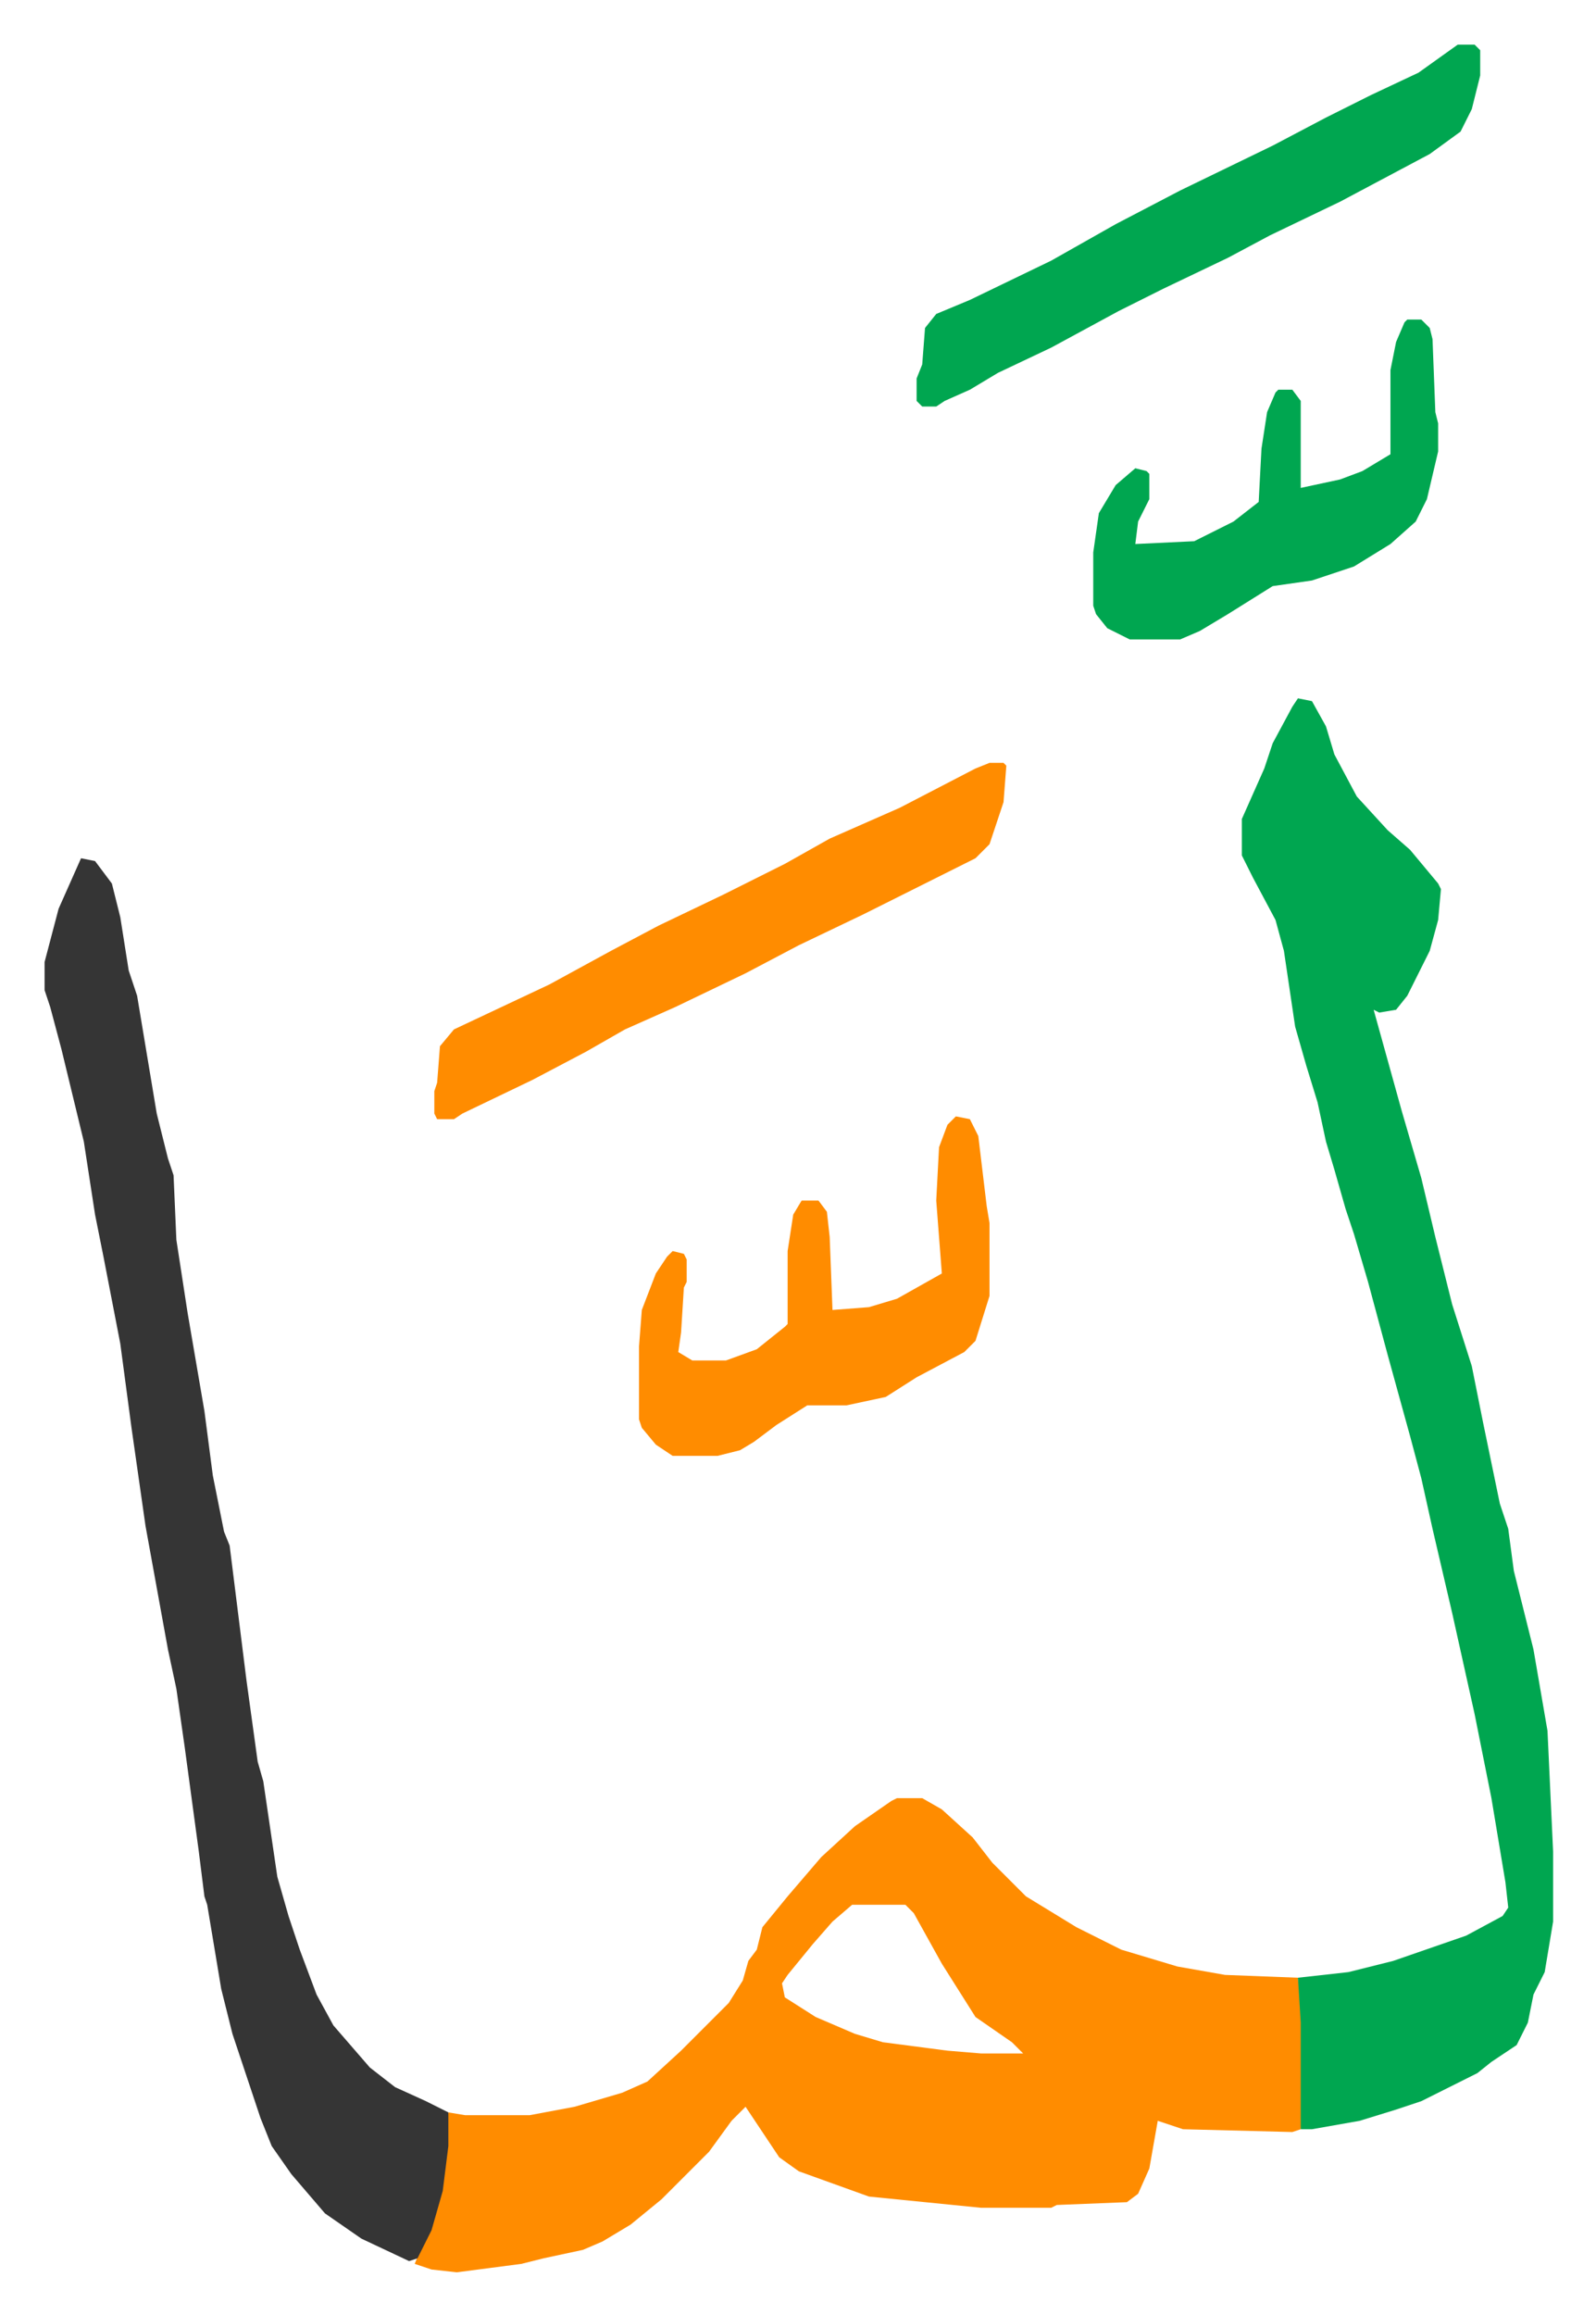
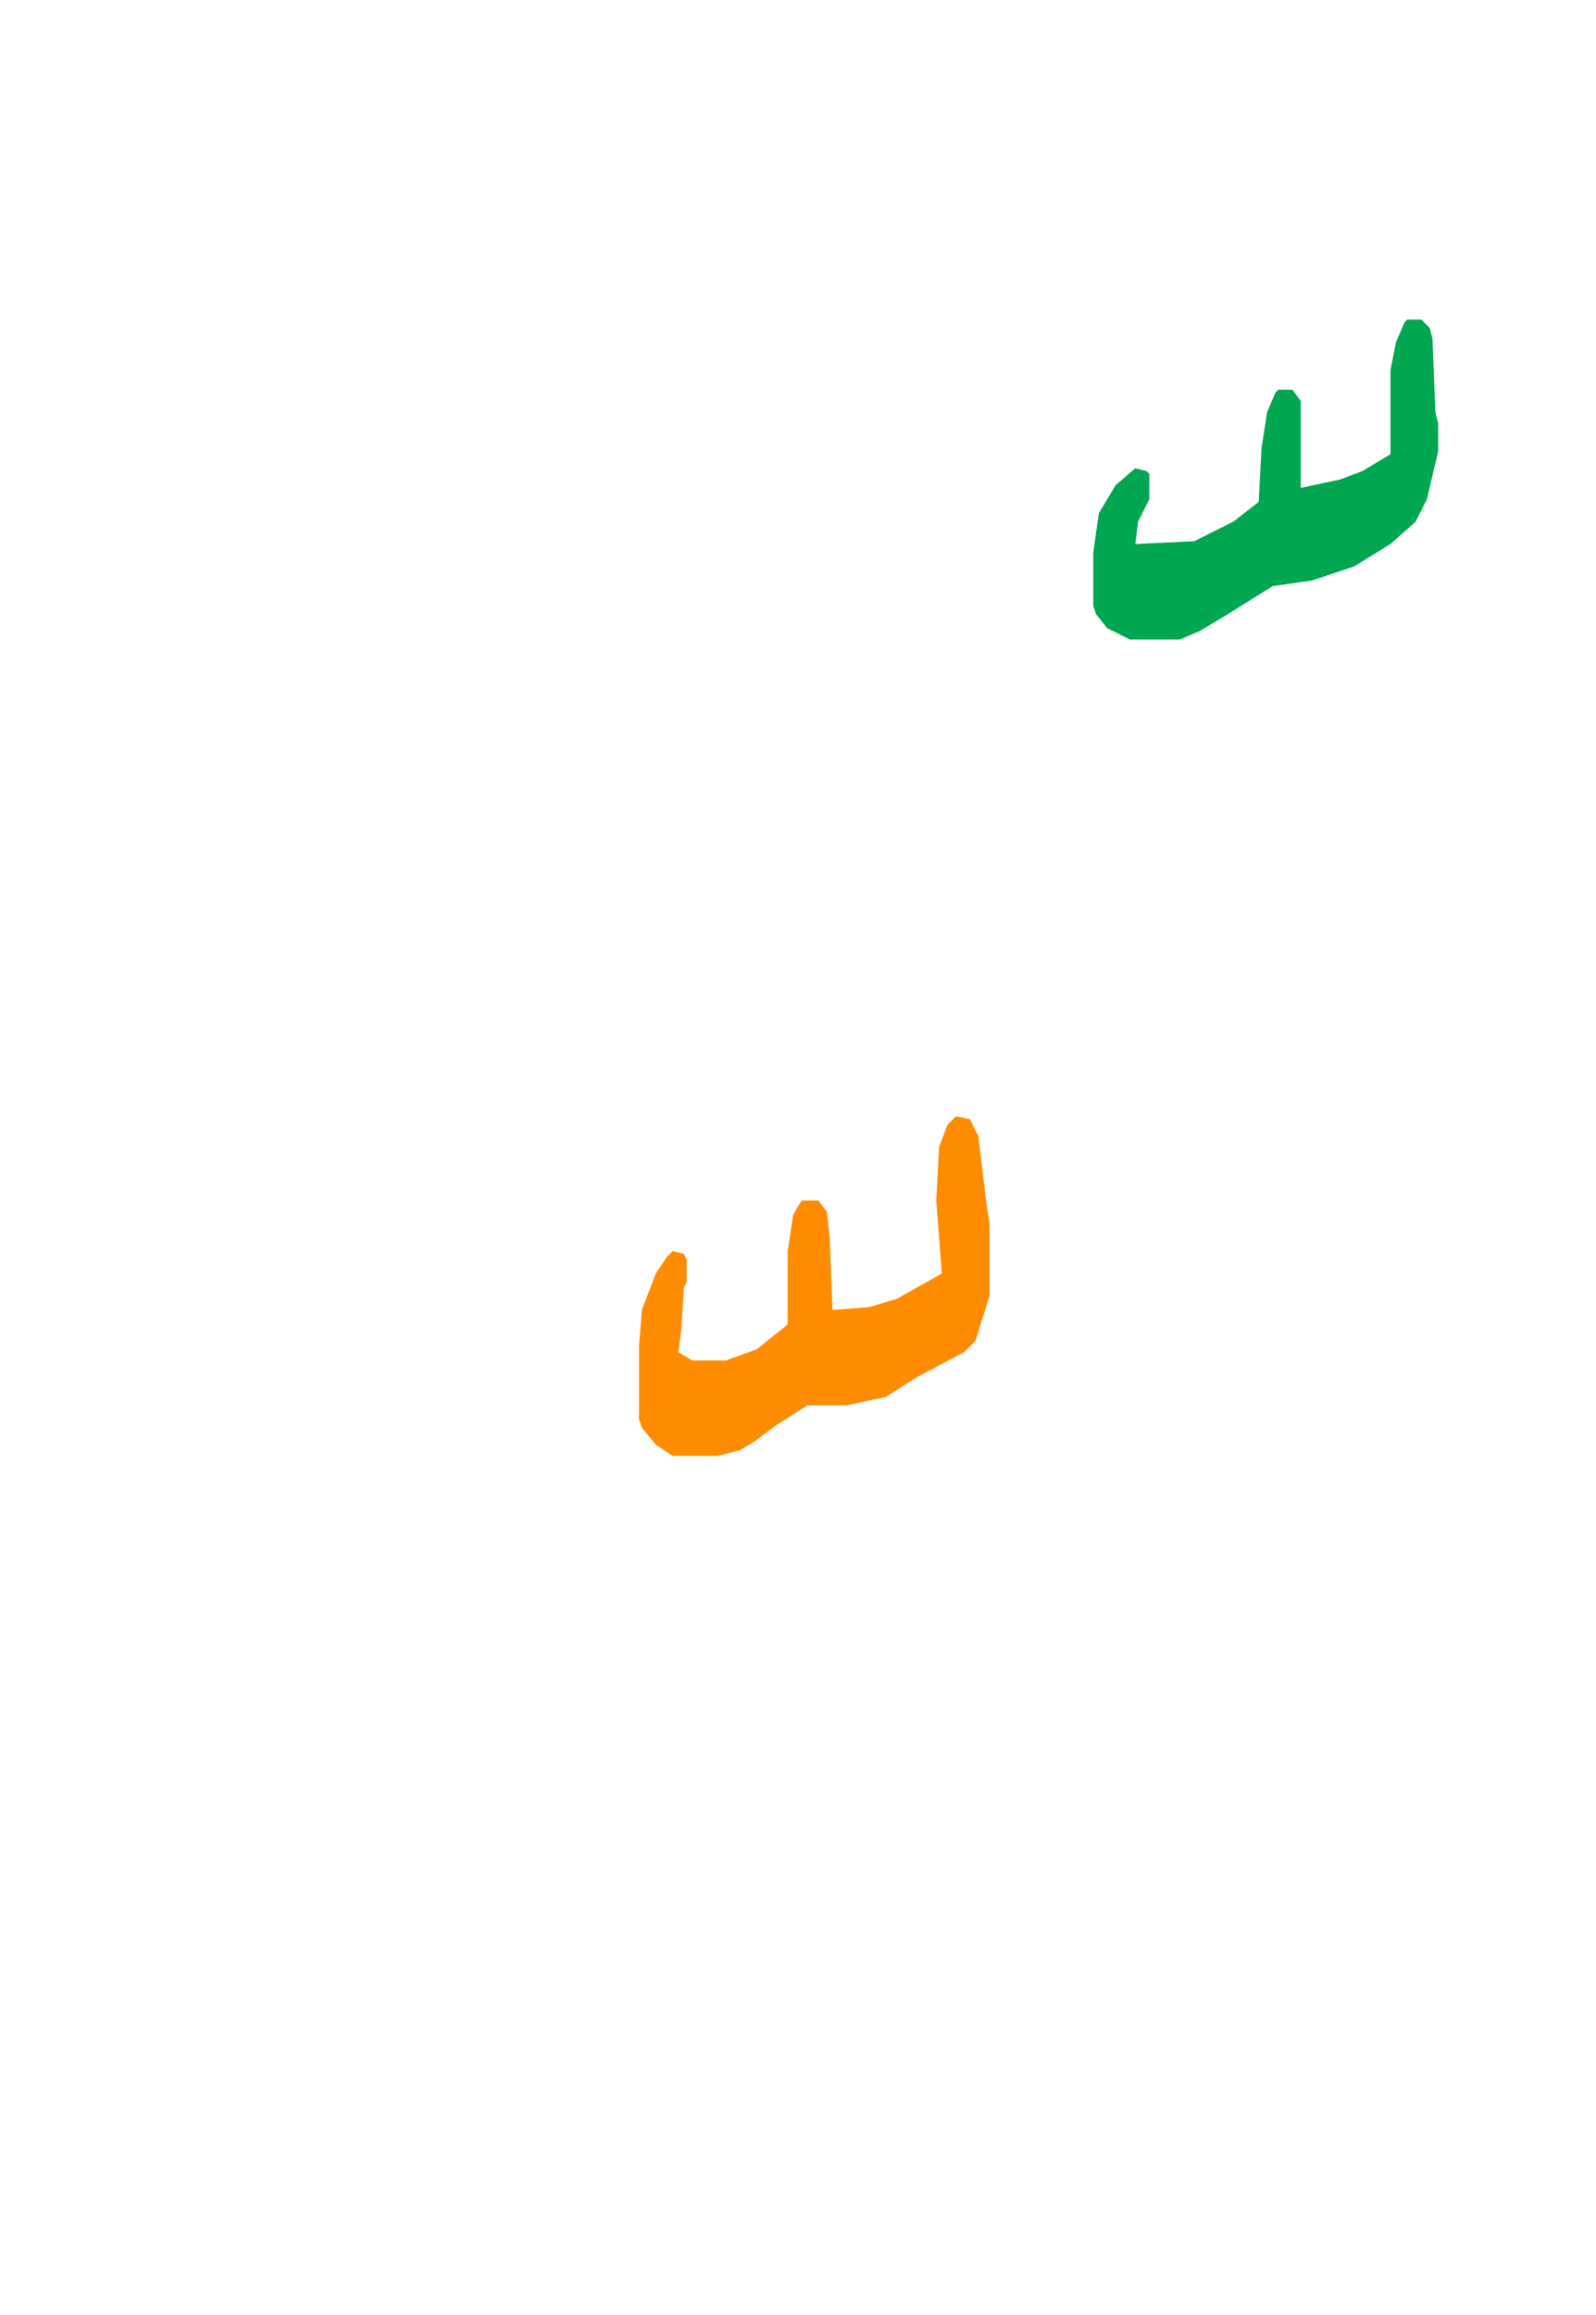
<svg xmlns="http://www.w3.org/2000/svg" viewBox="-15.9 206.1 569.2 825.2">
-   <path fill="#ff8c00" id="rule_ghunnah_2_wowels" d="M304 847h9l7 4 11 10 7 9 12 12 18 11 16 8 20 6 17 3 26 1 2 16v32l-1 6-3 1-39-1-9-3-3 17-4 9-4 3-25 1-2 1h-25l-40-4-25-9-7-5-10-15-2-3-5 5-8 11-17 17-11 9-10 6-7 3-14 3-8 2-23 3-9-1-6-2 2-5 6-16 2-10 2-23 6 1h23l16-3 17-5 9-4 12-11 17-17 5-8 2-7 3-4 2-8 9-11 12-14 12-11 13-9zm-16 38-7 6-7 8-9 11-2 3 1 5 11 7 14 6 10 3 23 3 12 1h15l-4-4-13-9-12-19-10-18-3-3z" />
-   <path fill="#00a650" id="rule_idgham_with_ghunnah" d="m447 455 5 1 5 9 3 10 8 15 11 12 8 7 10 12 1 2-1 11-3 11-8 16-4 5-6 1-2-1 5 18 5 18 7 24 5 21 6 24 7 22 4 20 6 29 3 9 2 15 3 12 4 16 5 29 2 43v25l-3 18-4 8-2 10-4 8-9 6-5 4-12 6-8 4-9 3-13 4-17 3h-4v-38l-1-16 18-2 16-4 26-9 13-7 2-3-1-9-5-30-6-30-8-36-7-30-4-18-4-15-8-29-7-26-5-17-3-9-4-14-3-10-3-14-4-13-4-14-4-27-3-11-8-15-4-8v-13l8-18 3-9 7-13z" />
-   <path fill="#353535" id="rule_normal" d="m13 512 5 1 6 8 3 12 3 19 3 9 7 42 4 16 2 6 1 23 4 26 6 35 3 23 4 20 2 5 6 48 4 29 2 7 5 34 4 14 4 12 6 16 6 11 13 15 9 7 11 5 8 4v12l-2 16-4 14-5 10-3 1-17-8-13-9-12-14-7-10-4-10-7-21-3-9-4-16-5-30-1-3-2-16-5-37-3-21-3-14-8-44-5-35-4-30-6-31-3-15-4-26-8-33-4-15-2-6v-10l5-19z" />
-   <path fill="#ff8c00" id="rule_ghunnah_2_wowels" d="M337 478h5l1 1-1 13-5 15-5 5-40 20-23 11-19 10-25 12-18 8-14 8-19 10-25 12-3 2h-6l-1-2v-8l1-3 1-13 5-6 34-16 22-12 17-9 23-11 22-11 16-9 25-11 27-14z" />
-   <path fill="#00a650" id="rule_idgham_with_ghunnah" d="M504 222h6l2 2v9l-3 12-4 8-11 8-32 17-25 12-15 8-23 11-16 8-24 13-19 9-10 6-9 4-3 2h-5l-2-2v-8l2-5 1-13 4-5 12-5 29-14 23-13 23-12 33-16 19-10 16-8 17-8z" />
  <path fill="#ff8c00" id="rule_ghunnah_2_wowels" d="m325 604 5 1 3 6 3 25 1 6v26l-5 16-4 4-17 9-11 7-14 3h-14l-11 7-8 6-5 3-8 2h-16l-6-4-5-6-1-3v-26l1-13 5-13 4-6 2-2 4 1 1 2v8l-1 2-1 16-1 7 5 3h12l11-4 10-8 1-1v-26l2-13 3-5h6l3 4 1 9 1 26 13-1 10-3 16-9-2-26 1-19 3-8z" />
  <path fill="#00a650" id="rule_idgham_with_ghunnah" d="M486 320h5l3 3 1 4 1 26 1 4v10l-4 17-4 8-9 8-13 8-15 5-14 2-16 10-10 6-7 3h-18l-8-4-4-5-1-3v-19l2-14 6-10 7-6 4 1 1 1v9l-4 8-1 8 21-1 14-7 9-7 1-19 2-13 3-7 1-1h5l3 4v31l14-3 8-3 10-6v-30l2-10 3-7z" />
</svg>